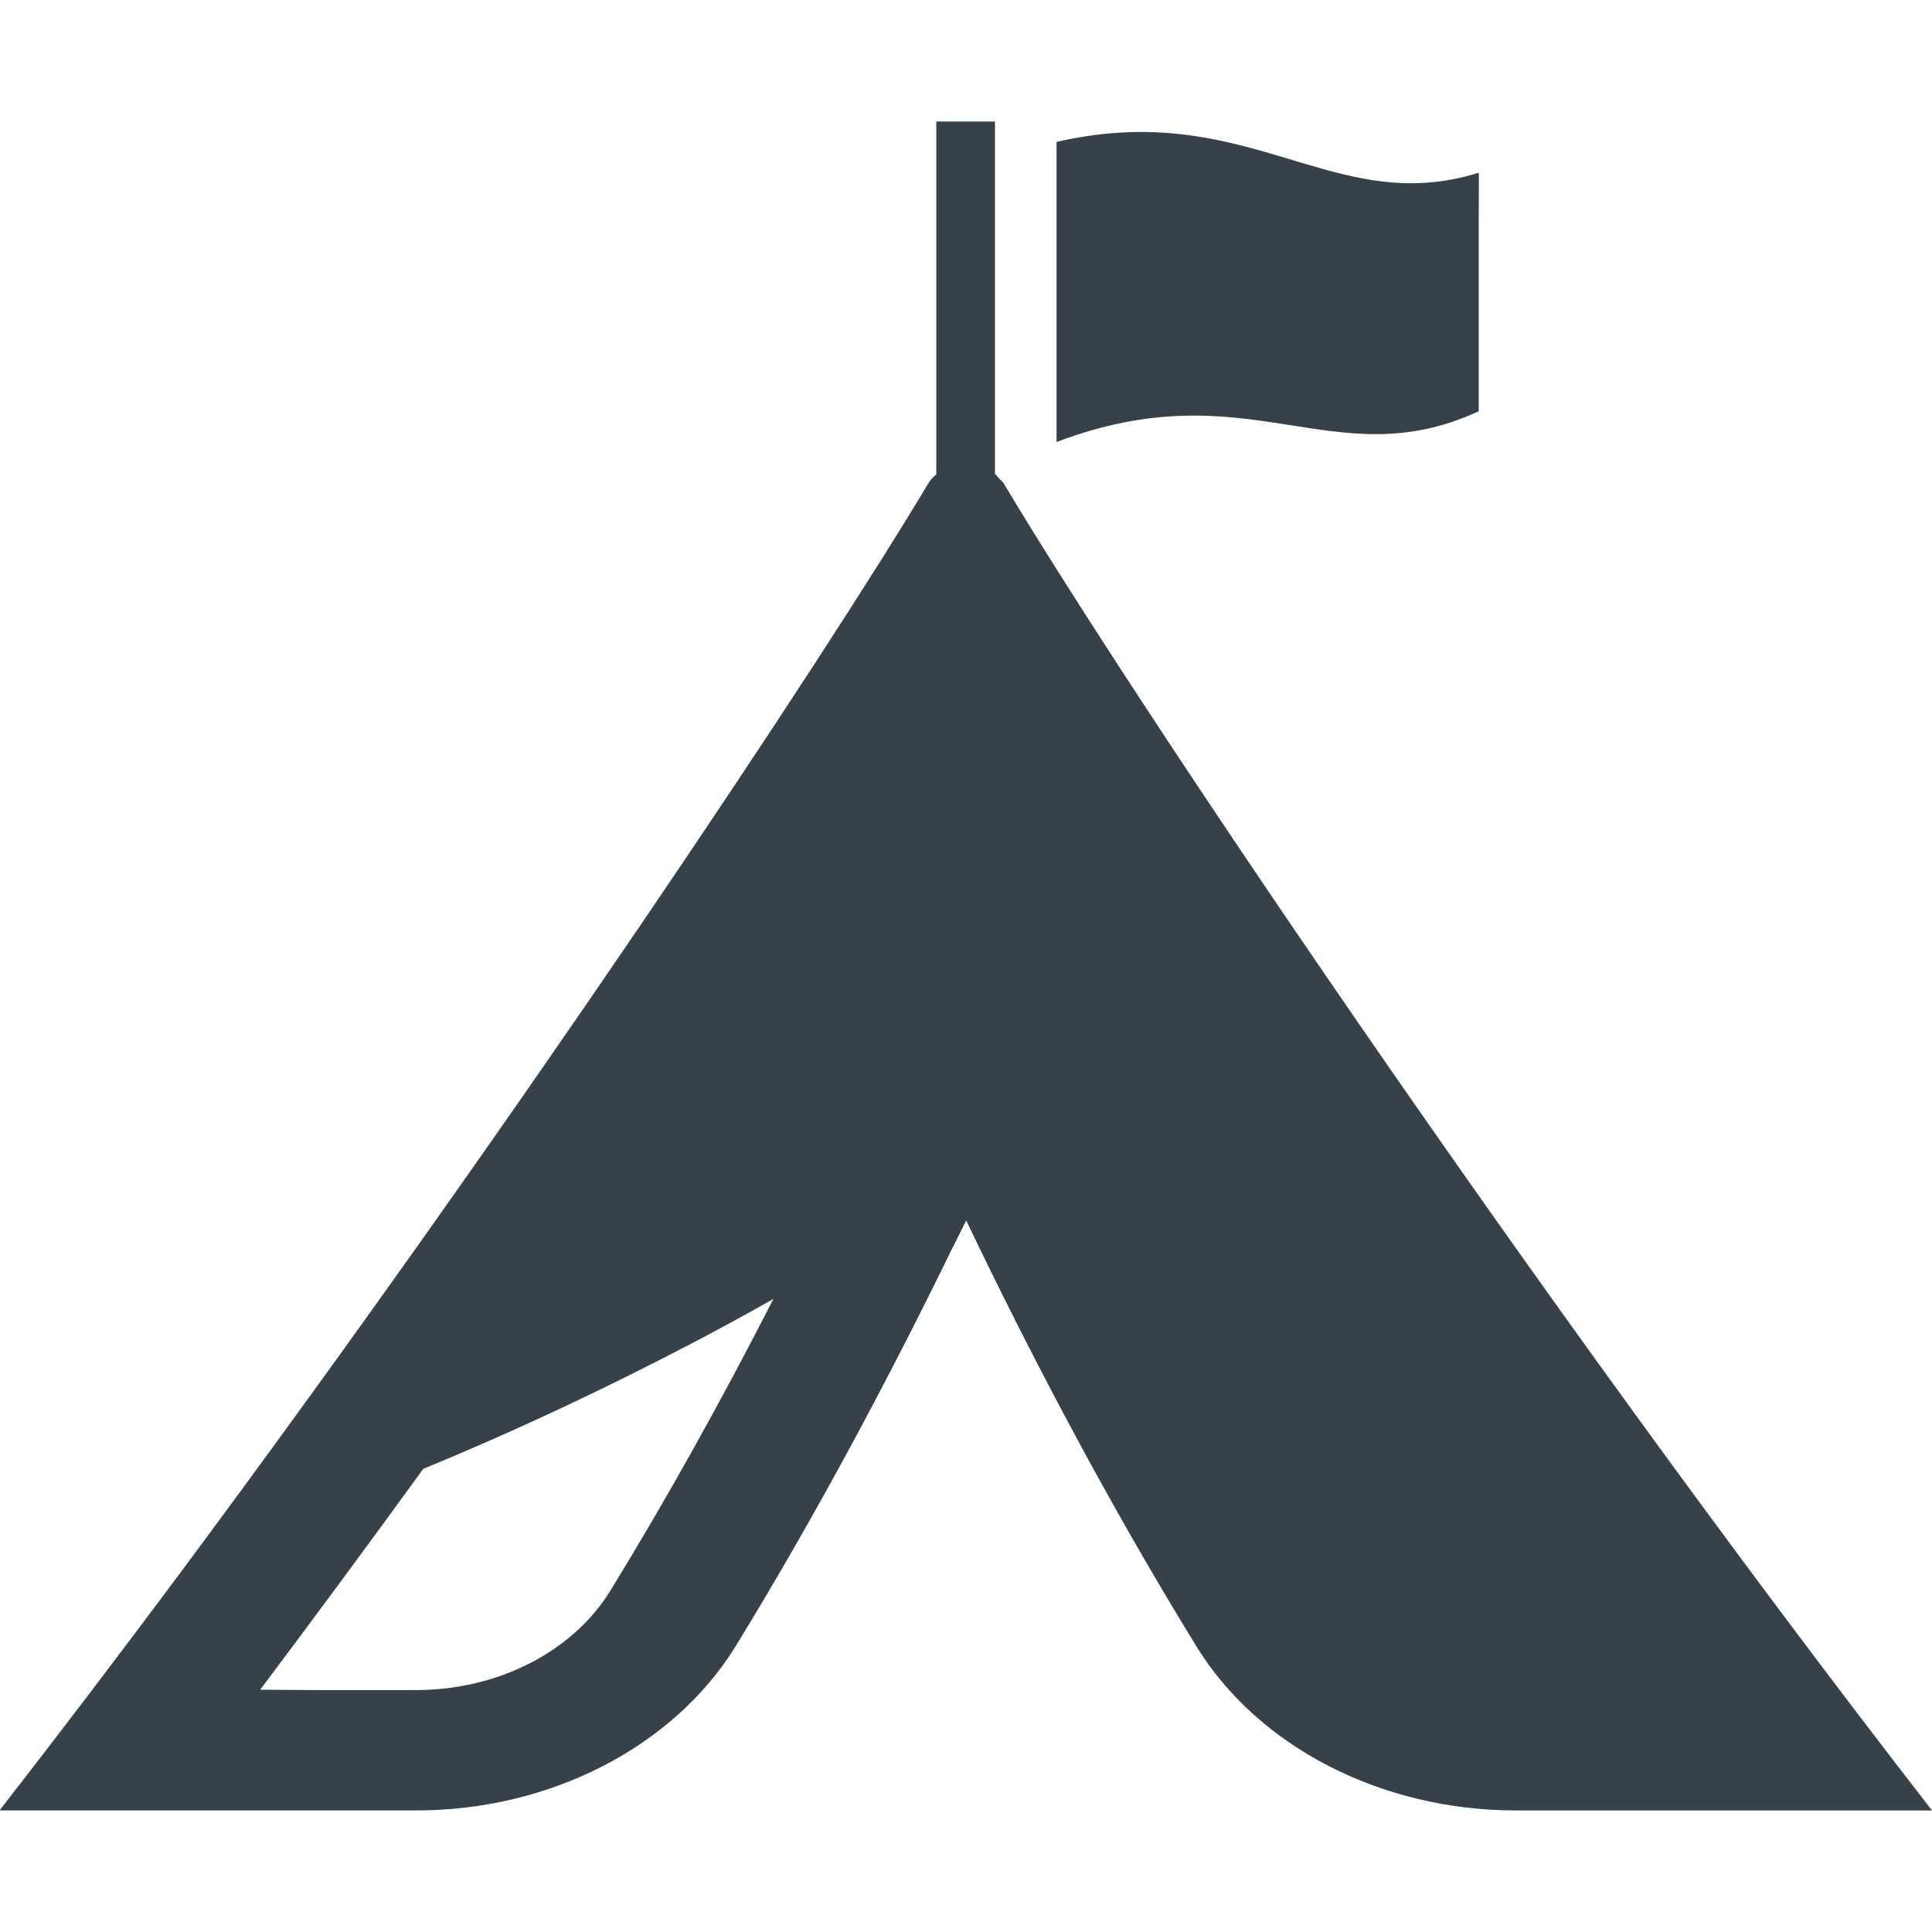
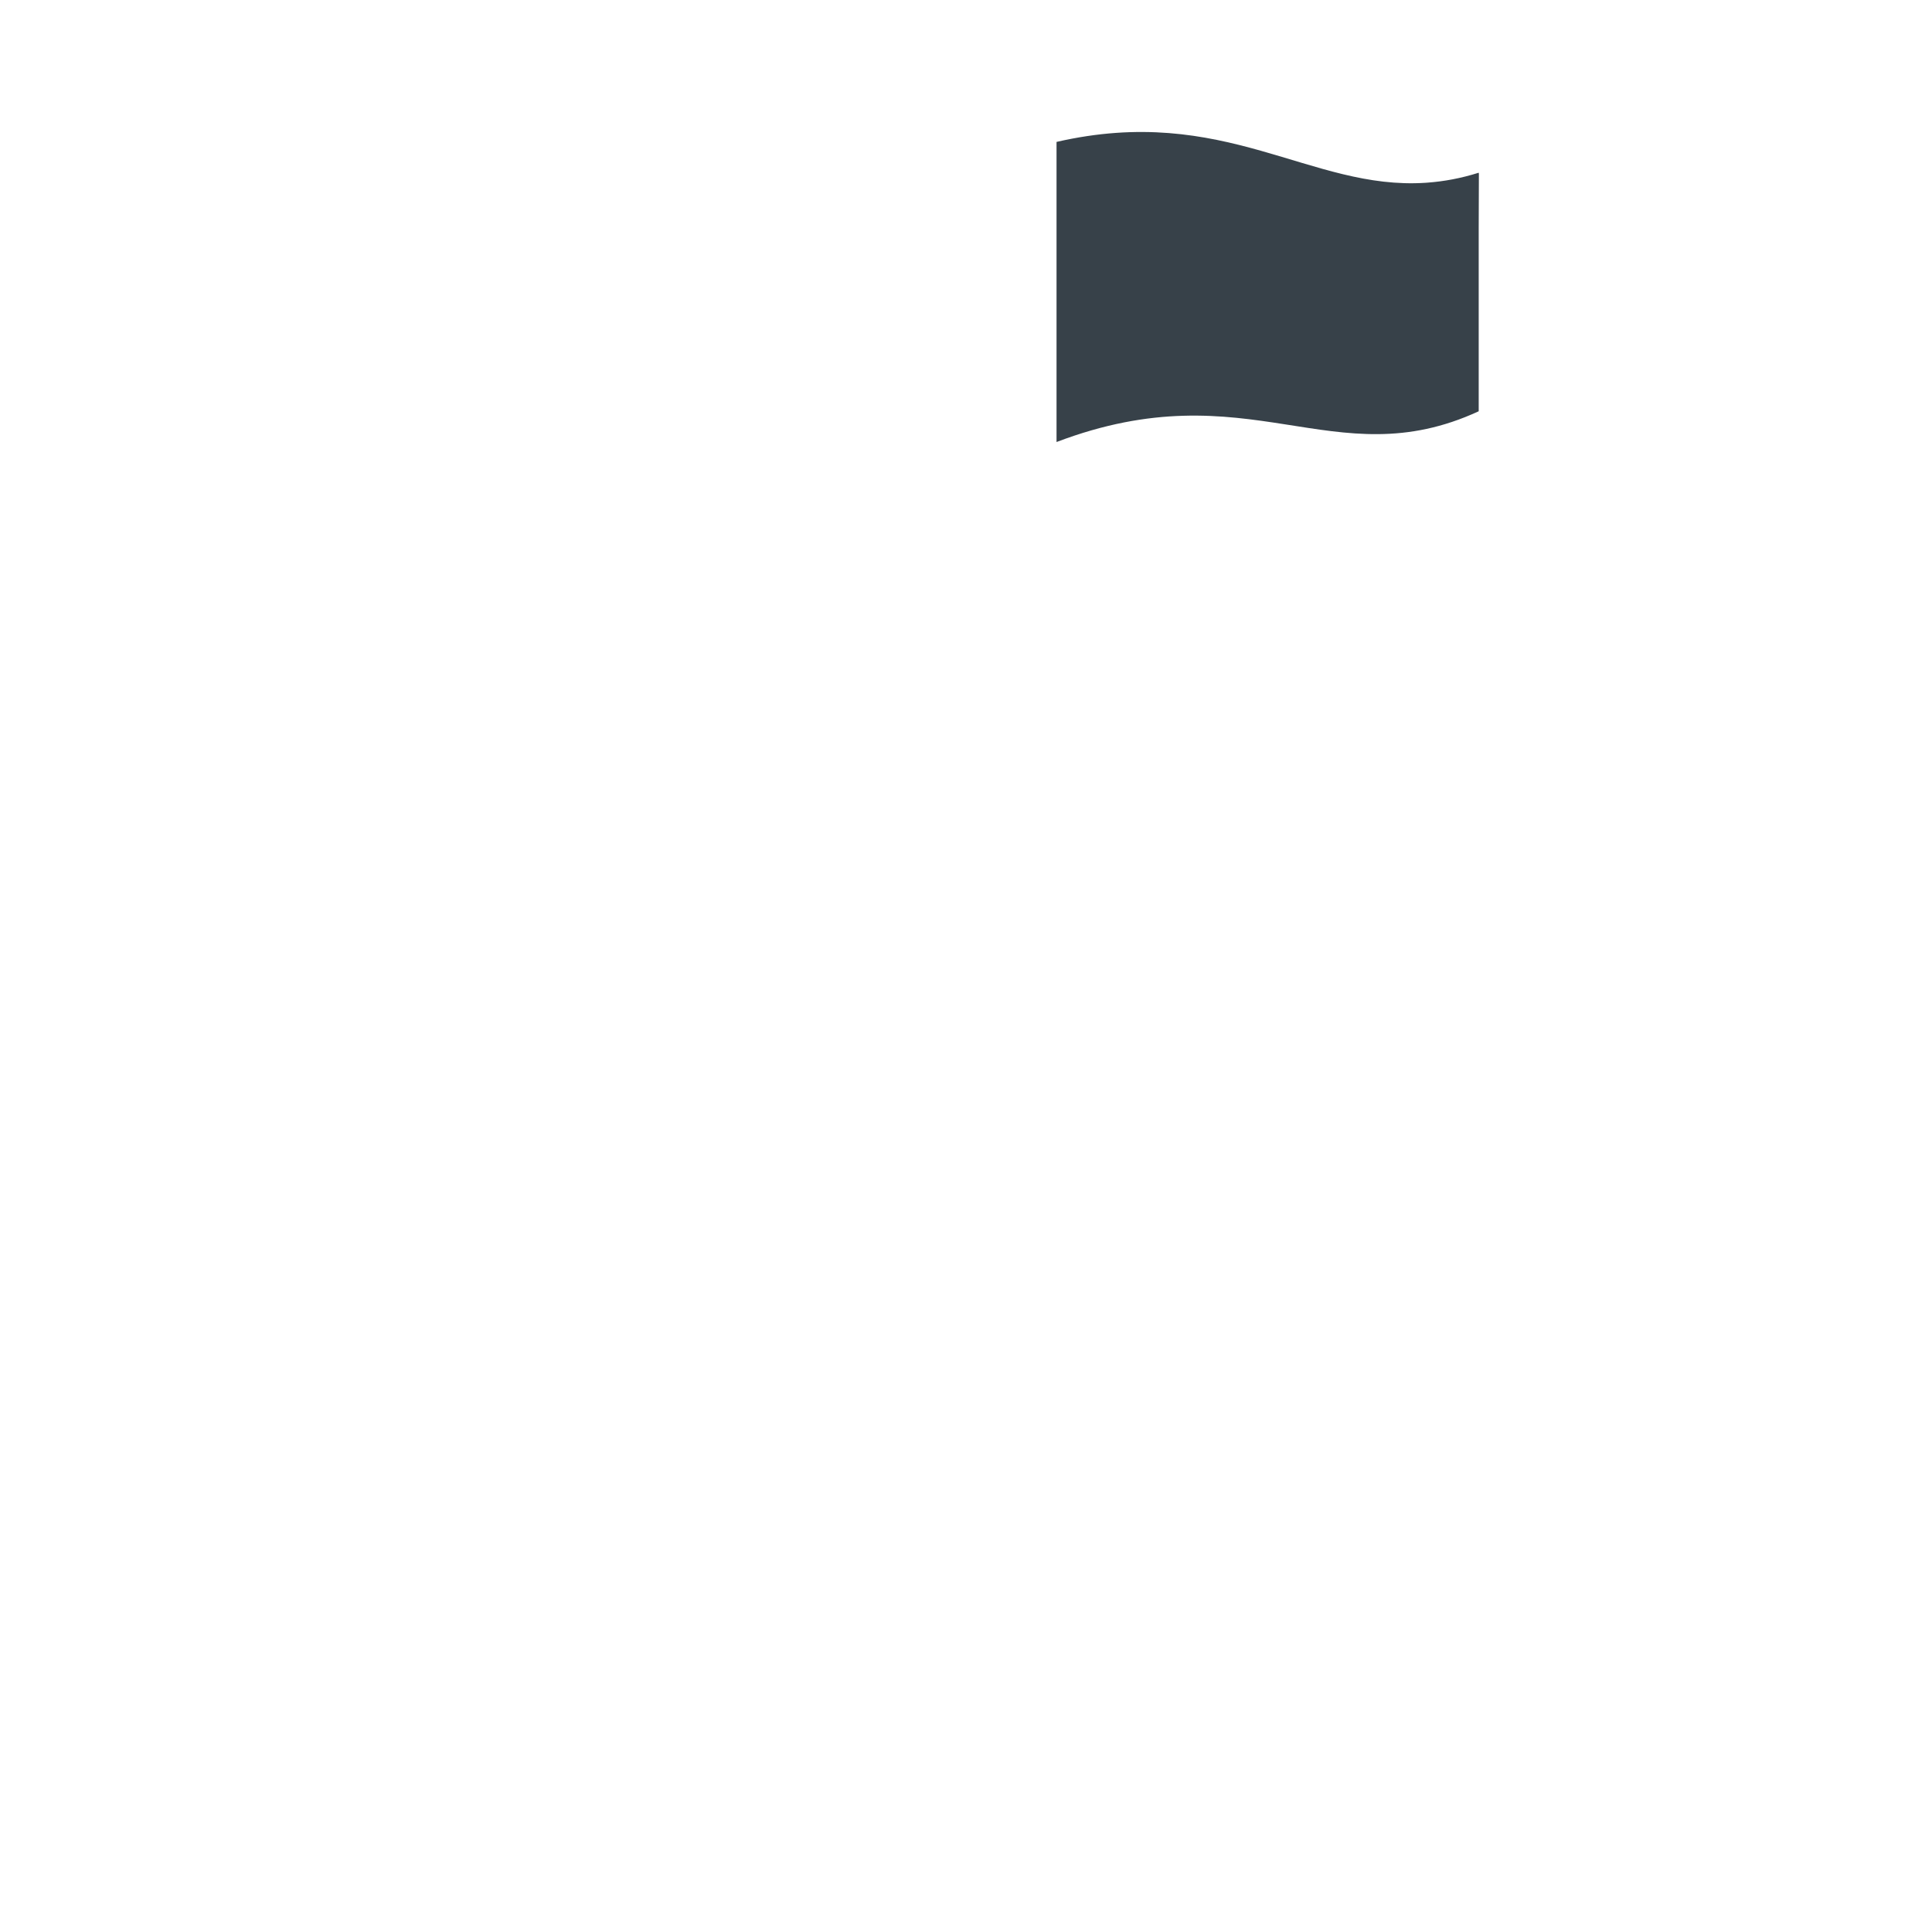
<svg xmlns="http://www.w3.org/2000/svg" version="1.1" id="_x31_0" x="0px" y="0px" viewBox="0 0 512 512" style="enable-background:new 0 0 512 512;" xml:space="preserve">
  <style type="text/css">
	.st0{fill:#374149;}
</style>
  <g>
-     <path class="st0" d="M266,128.113c-0.274-0.457-0.707-0.762-1.058-1.145c-0.035-0.042-0.078-0.086-0.118-0.125   c-0.386-0.41-0.703-0.894-1.148-1.242V32.656v-0.282l0,0v-0.16h-15.547v93.516c-0.828,0.671-1.57,1.445-2.129,2.382   c-27.711,46.402-109.305,169.16-198.859,289.558C31.629,438.48,15.844,459.265,0,479.625h0.121c-0.038,0.05-0.082,0.106-0.121,0.16   h110.289c35.422,0,68.137-16.746,84.68-43.539c22.477-36.676,41.734-73.344,57.133-104.906c1.313-2.66,2.645-5.218,3.953-7.902   c15.883,33.23,36.516,73.055,60.977,112.809c16.453,26.793,49.164,43.539,84.68,43.539H512   C405.262,342.227,298.434,182.574,266,128.113z M68.953,447.793c14.649-19.512,29.114-39.094,43.203-58.52   c23.836-9.808,47.668-20.976,71.313-33.336c7.293-3.824,14.492-7.73,21.5-11.718c-14.019,27.434-28.508,53.347-43.18,77.274   c-10.004,16.262-29.816,26.394-51.594,26.394H84.258L68.953,447.793z" />
-     <path class="st0" d="M391.871,108.992c0-19.86,0-31.961,0-48.41l0.05-14.656c-0.015,0.004-0.035,0.004-0.05,0.011   c0-0.058,0-0.106,0-0.164c-4.726,1.489-9.203,2.301-13.523,2.625c-0.172,0.016-0.344,0.032-0.52,0.039   c-30.695,2.039-53.234-21.074-97.836-10.828c-0.008,31.813-0.008,47.656,0,79.531C331.098,97.723,353.23,126.808,391.871,108.992z" />
+     <path class="st0" d="M391.871,108.992c0-19.86,0-31.961,0-48.41l0.05-14.656c-0.015,0.004-0.035,0.004-0.05,0.011   c0-0.058,0-0.106,0-0.164c-4.726,1.489-9.203,2.301-13.523,2.625c-0.172,0.016-0.344,0.032-0.52,0.039   c-30.695,2.039-53.234-21.074-97.836-10.828c-0.008,31.813-0.008,47.656,0,79.531C331.098,97.723,353.23,126.808,391.871,108.992" />
  </g>
</svg>